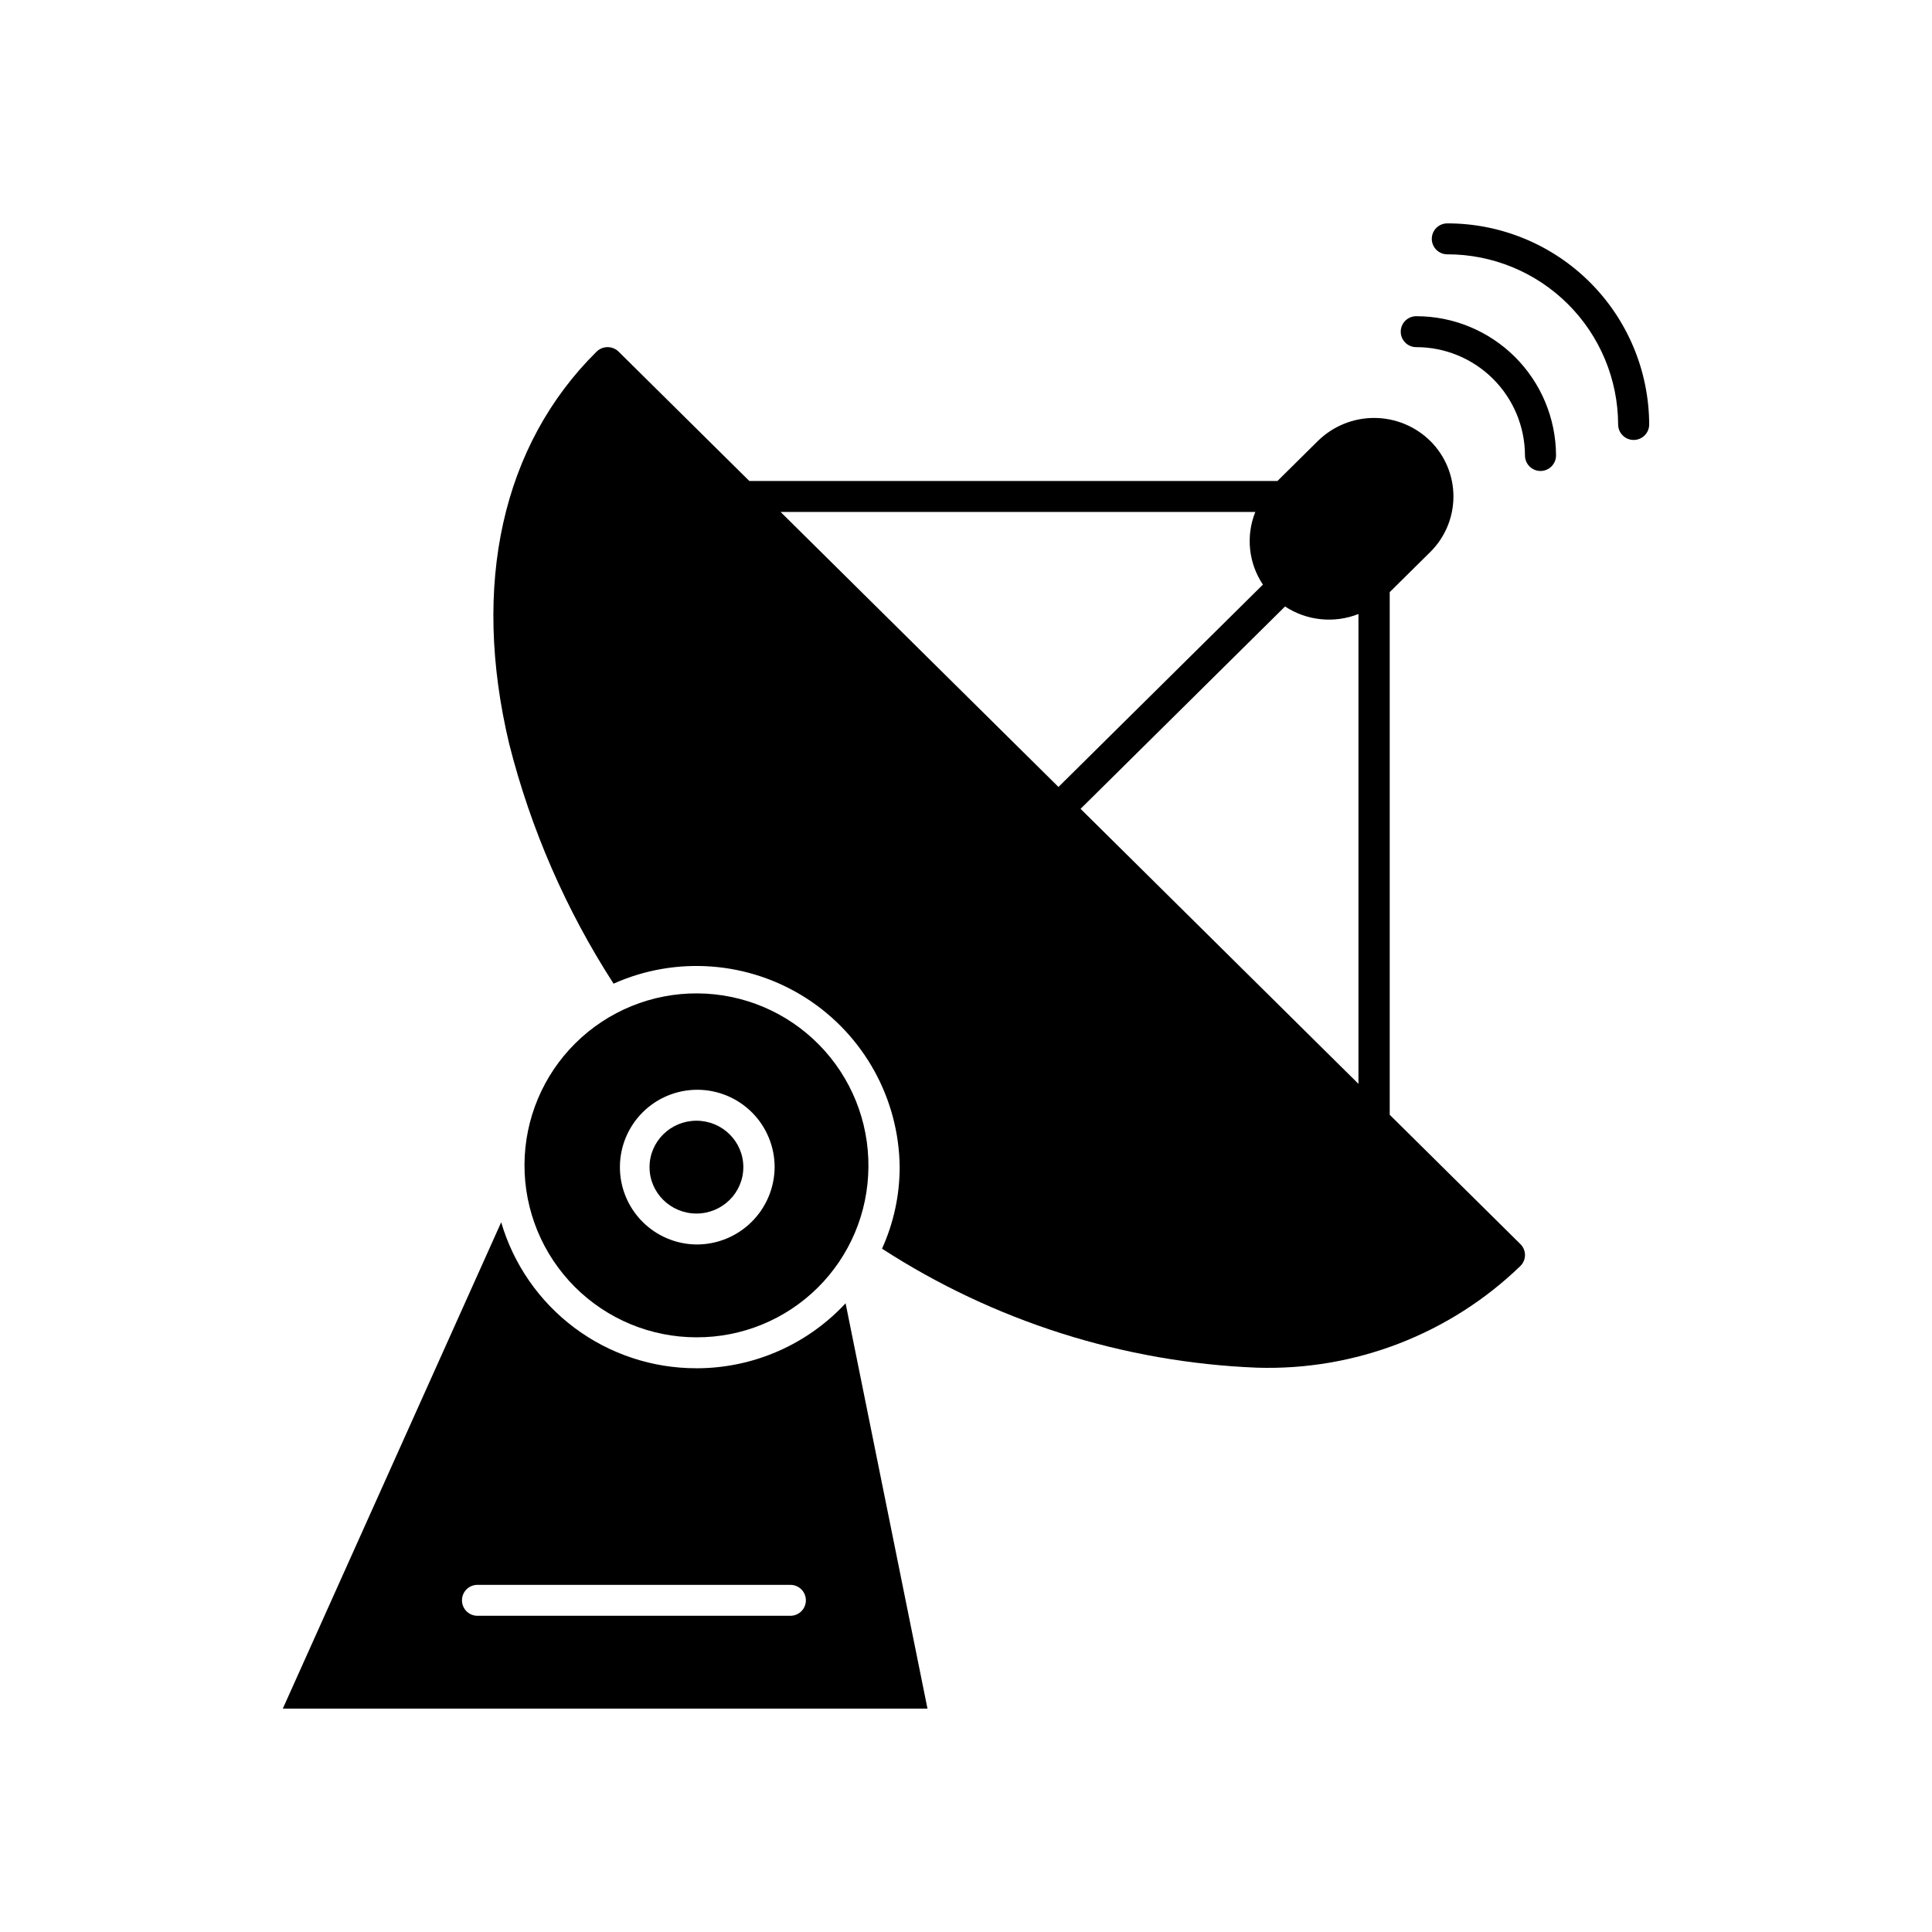
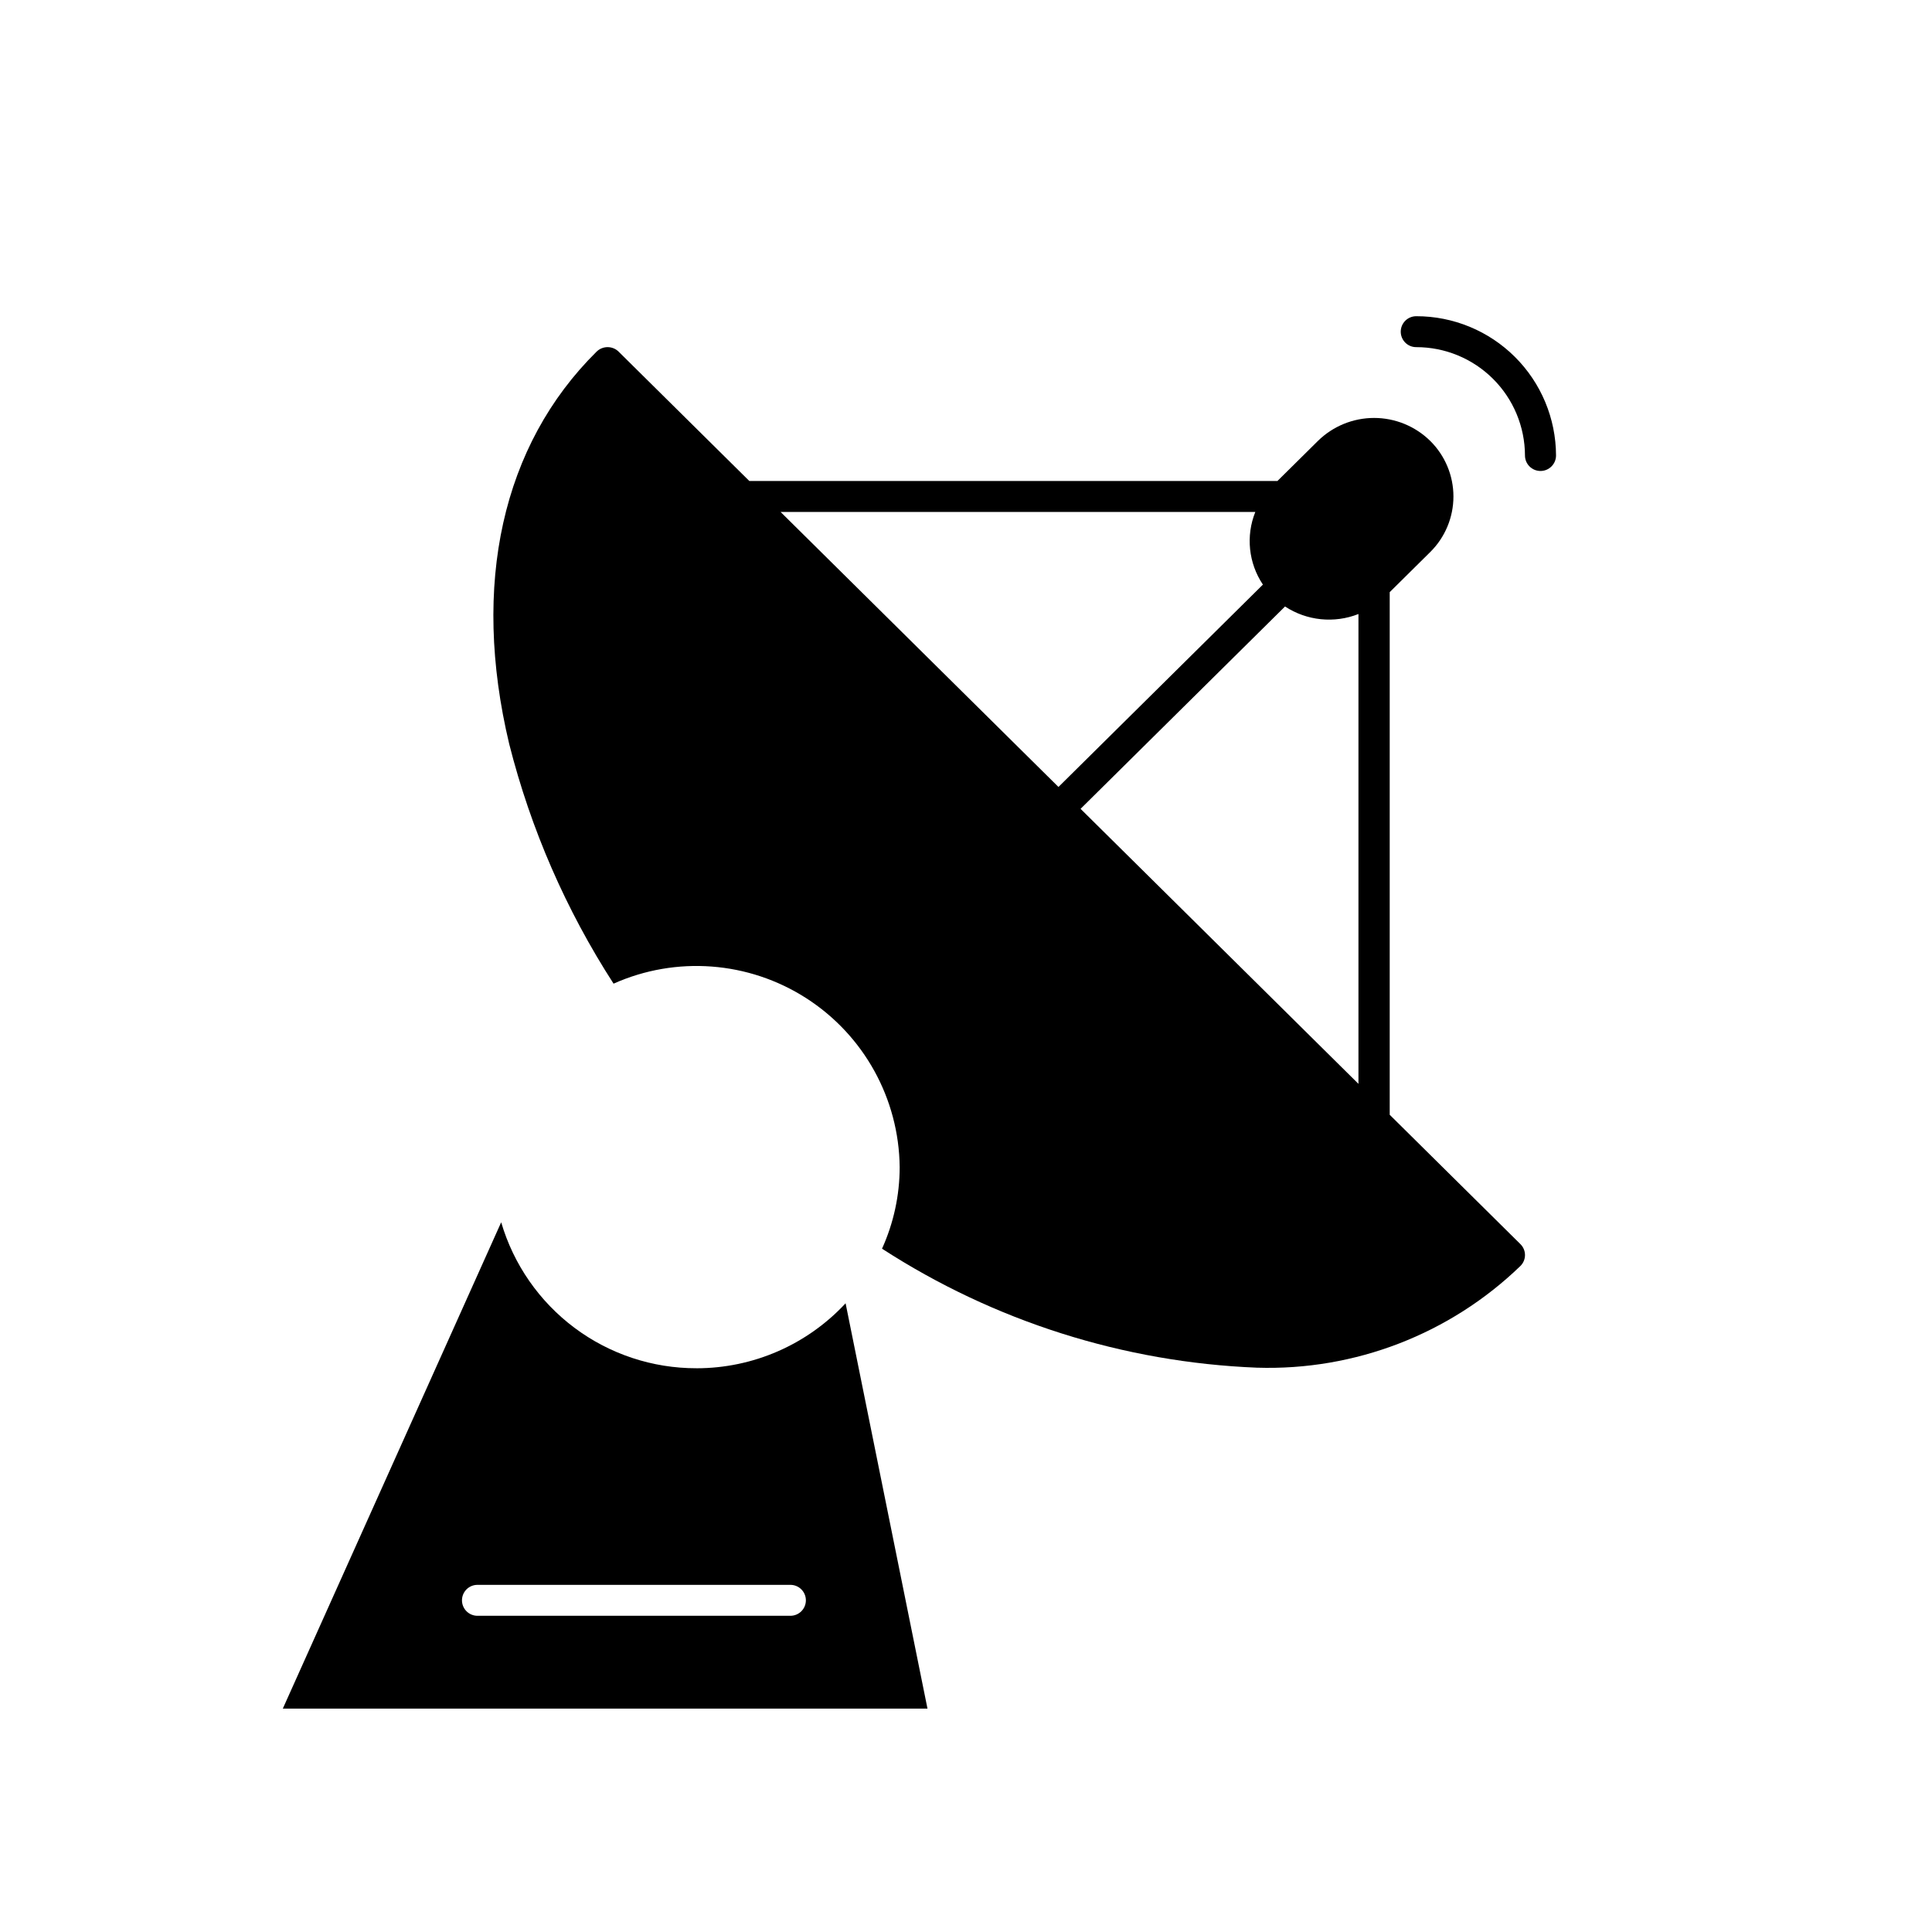
<svg xmlns="http://www.w3.org/2000/svg" fill="#000000" width="800px" height="800px" version="1.1" viewBox="144 144 512 512">
  <g>
    <path d="m519.33 227.8c-1.09-0.004-2.141 0.426-2.91 1.195-0.773 0.77-1.207 1.816-1.207 2.906 0 1.09 0.434 2.137 1.207 2.906 0.77 0.77 1.82 1.199 2.91 1.191 7.621-0.004 14.934 3.016 20.336 8.398 5.398 5.379 8.445 12.68 8.469 20.305 0 2.273 1.84 4.113 4.113 4.113s4.117-1.84 4.117-4.113c-0.031-9.801-3.945-19.191-10.887-26.109-6.945-6.918-16.348-10.801-26.148-10.793z" />
-     <path d="m527.56 203.2c-1.094-0.008-2.141 0.422-2.914 1.191-0.77 0.77-1.207 1.816-1.207 2.906s0.438 2.137 1.207 2.906c0.773 0.77 1.82 1.199 2.914 1.195 11.977-0.008 23.469 4.734 31.957 13.191 8.484 8.453 13.27 19.93 13.305 31.91 0.012 2.262 1.852 4.094 4.117 4.094s4.106-1.832 4.113-4.094c-0.043-14.16-5.699-27.719-15.727-37.711-10.027-9.992-23.609-15.602-37.766-15.59z" />
    <path d="m512.29 439.43v-138.51l10.738-10.621c3.934-3.891 6.148-9.195 6.148-14.727s-2.215-10.832-6.148-14.723c-3.969-3.902-9.312-6.09-14.879-6.09-5.566 0-10.91 2.188-14.883 6.09l-10.734 10.621h-139.95l-34.633-34.273h0.004c-1.625-1.602-4.234-1.602-5.859 0-25.012 24.754-33.23 61.684-23.141 103.99 5.703 22.527 15.043 43.973 27.648 63.492 16.574-7.406 35.762-5.961 51.039 3.836 15.281 9.797 24.598 26.629 24.785 44.781-0.004 7.453-1.598 14.824-4.676 21.617 29.688 19.227 63.992 30.117 99.332 31.535 25.965 0.828 51.16-8.895 69.844-26.949 0.777-0.766 1.215-1.809 1.215-2.898 0-1.09-0.438-2.133-1.215-2.898zm-81.926-81.082 54.18-53.621v-0.004c5.777 3.789 13.035 4.535 19.461 1.996v124.51zm46.309-78.68c-2.555 6.359-1.801 13.566 2.012 19.258l-54.18 53.625-73.641-72.879z" />
    <path d="m328.57 506.6c-11.652 0.02-22.992-3.738-32.324-10.715-9.328-6.977-16.145-16.789-19.426-27.969l-57.875 128.89h170.85l-21.703-107.42c-10.207 10.988-24.527 17.227-39.523 17.219zm24.855 65.602h-82.855c-1.094 0.012-2.148-0.418-2.926-1.188s-1.215-1.816-1.215-2.914c0-1.094 0.438-2.141 1.215-2.914 0.777-0.77 1.832-1.195 2.926-1.184h82.855c1.094-0.012 2.148 0.414 2.926 1.184 0.777 0.773 1.215 1.82 1.215 2.914 0 1.098-0.438 2.144-1.215 2.914s-1.832 1.199-2.926 1.188z" />
-     <path d="m374.14 453.3c0.125-12.113-4.578-23.777-13.066-32.418-8.492-8.641-20.074-13.543-32.188-13.625-12.117-0.086-23.766 4.656-32.375 13.18-8.609 8.52-13.473 20.121-13.516 32.234-0.043 12.113 4.742 23.746 13.293 32.328 8.551 8.578 20.164 13.402 32.281 13.402 12.02 0.047 23.566-4.672 32.109-13.129 8.543-8.453 13.383-19.953 13.461-31.973zm-45.57 20.5c-5.426-0.055-10.605-2.258-14.41-6.129-3.801-3.867-5.918-9.086-5.879-14.512 0.039-5.426 2.223-10.613 6.078-14.43 3.859-3.816 9.07-5.949 14.492-5.93 5.426 0.02 10.621 2.188 14.453 6.031 3.828 3.84 5.981 9.047 5.981 14.469-0.035 5.465-2.234 10.691-6.121 14.535-3.883 3.844-9.133 5.988-14.594 5.965z" />
-     <path d="m340.99 453.3c0 6.793-5.562 12.301-12.426 12.301-6.863 0-12.43-5.508-12.43-12.301s5.566-12.297 12.43-12.297c6.863 0 12.426 5.504 12.426 12.297" />
  </g>
</svg>